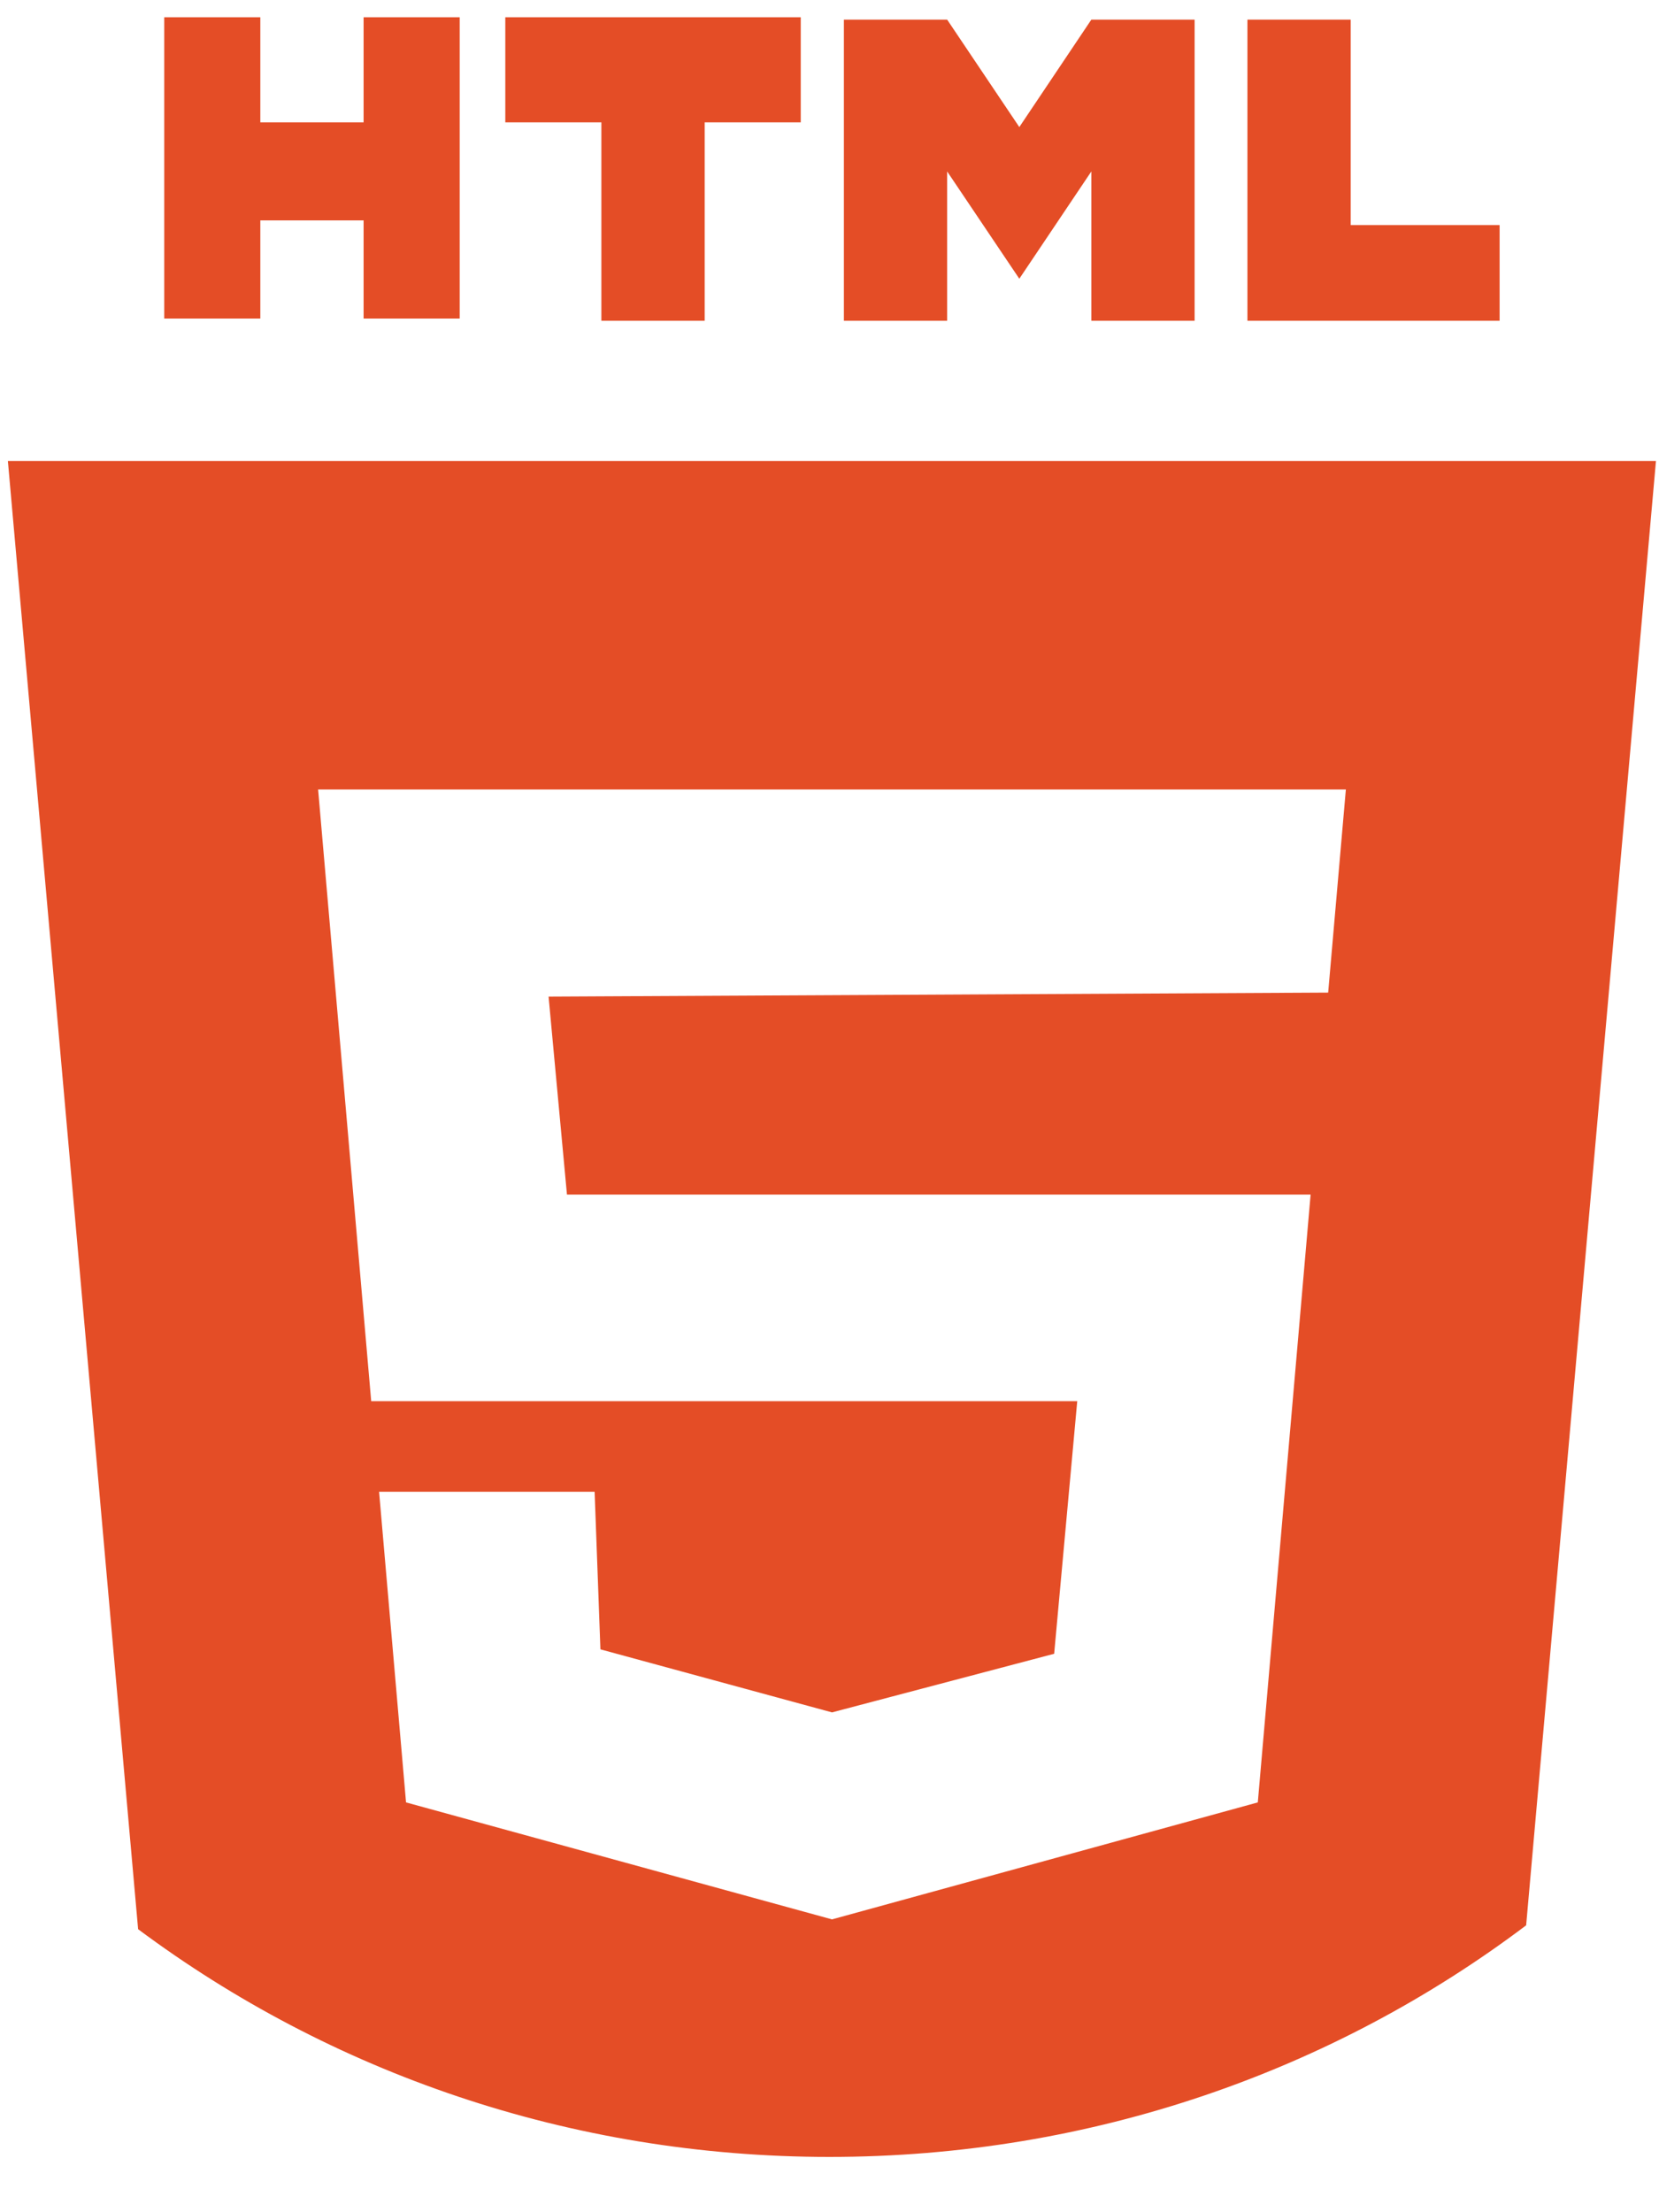
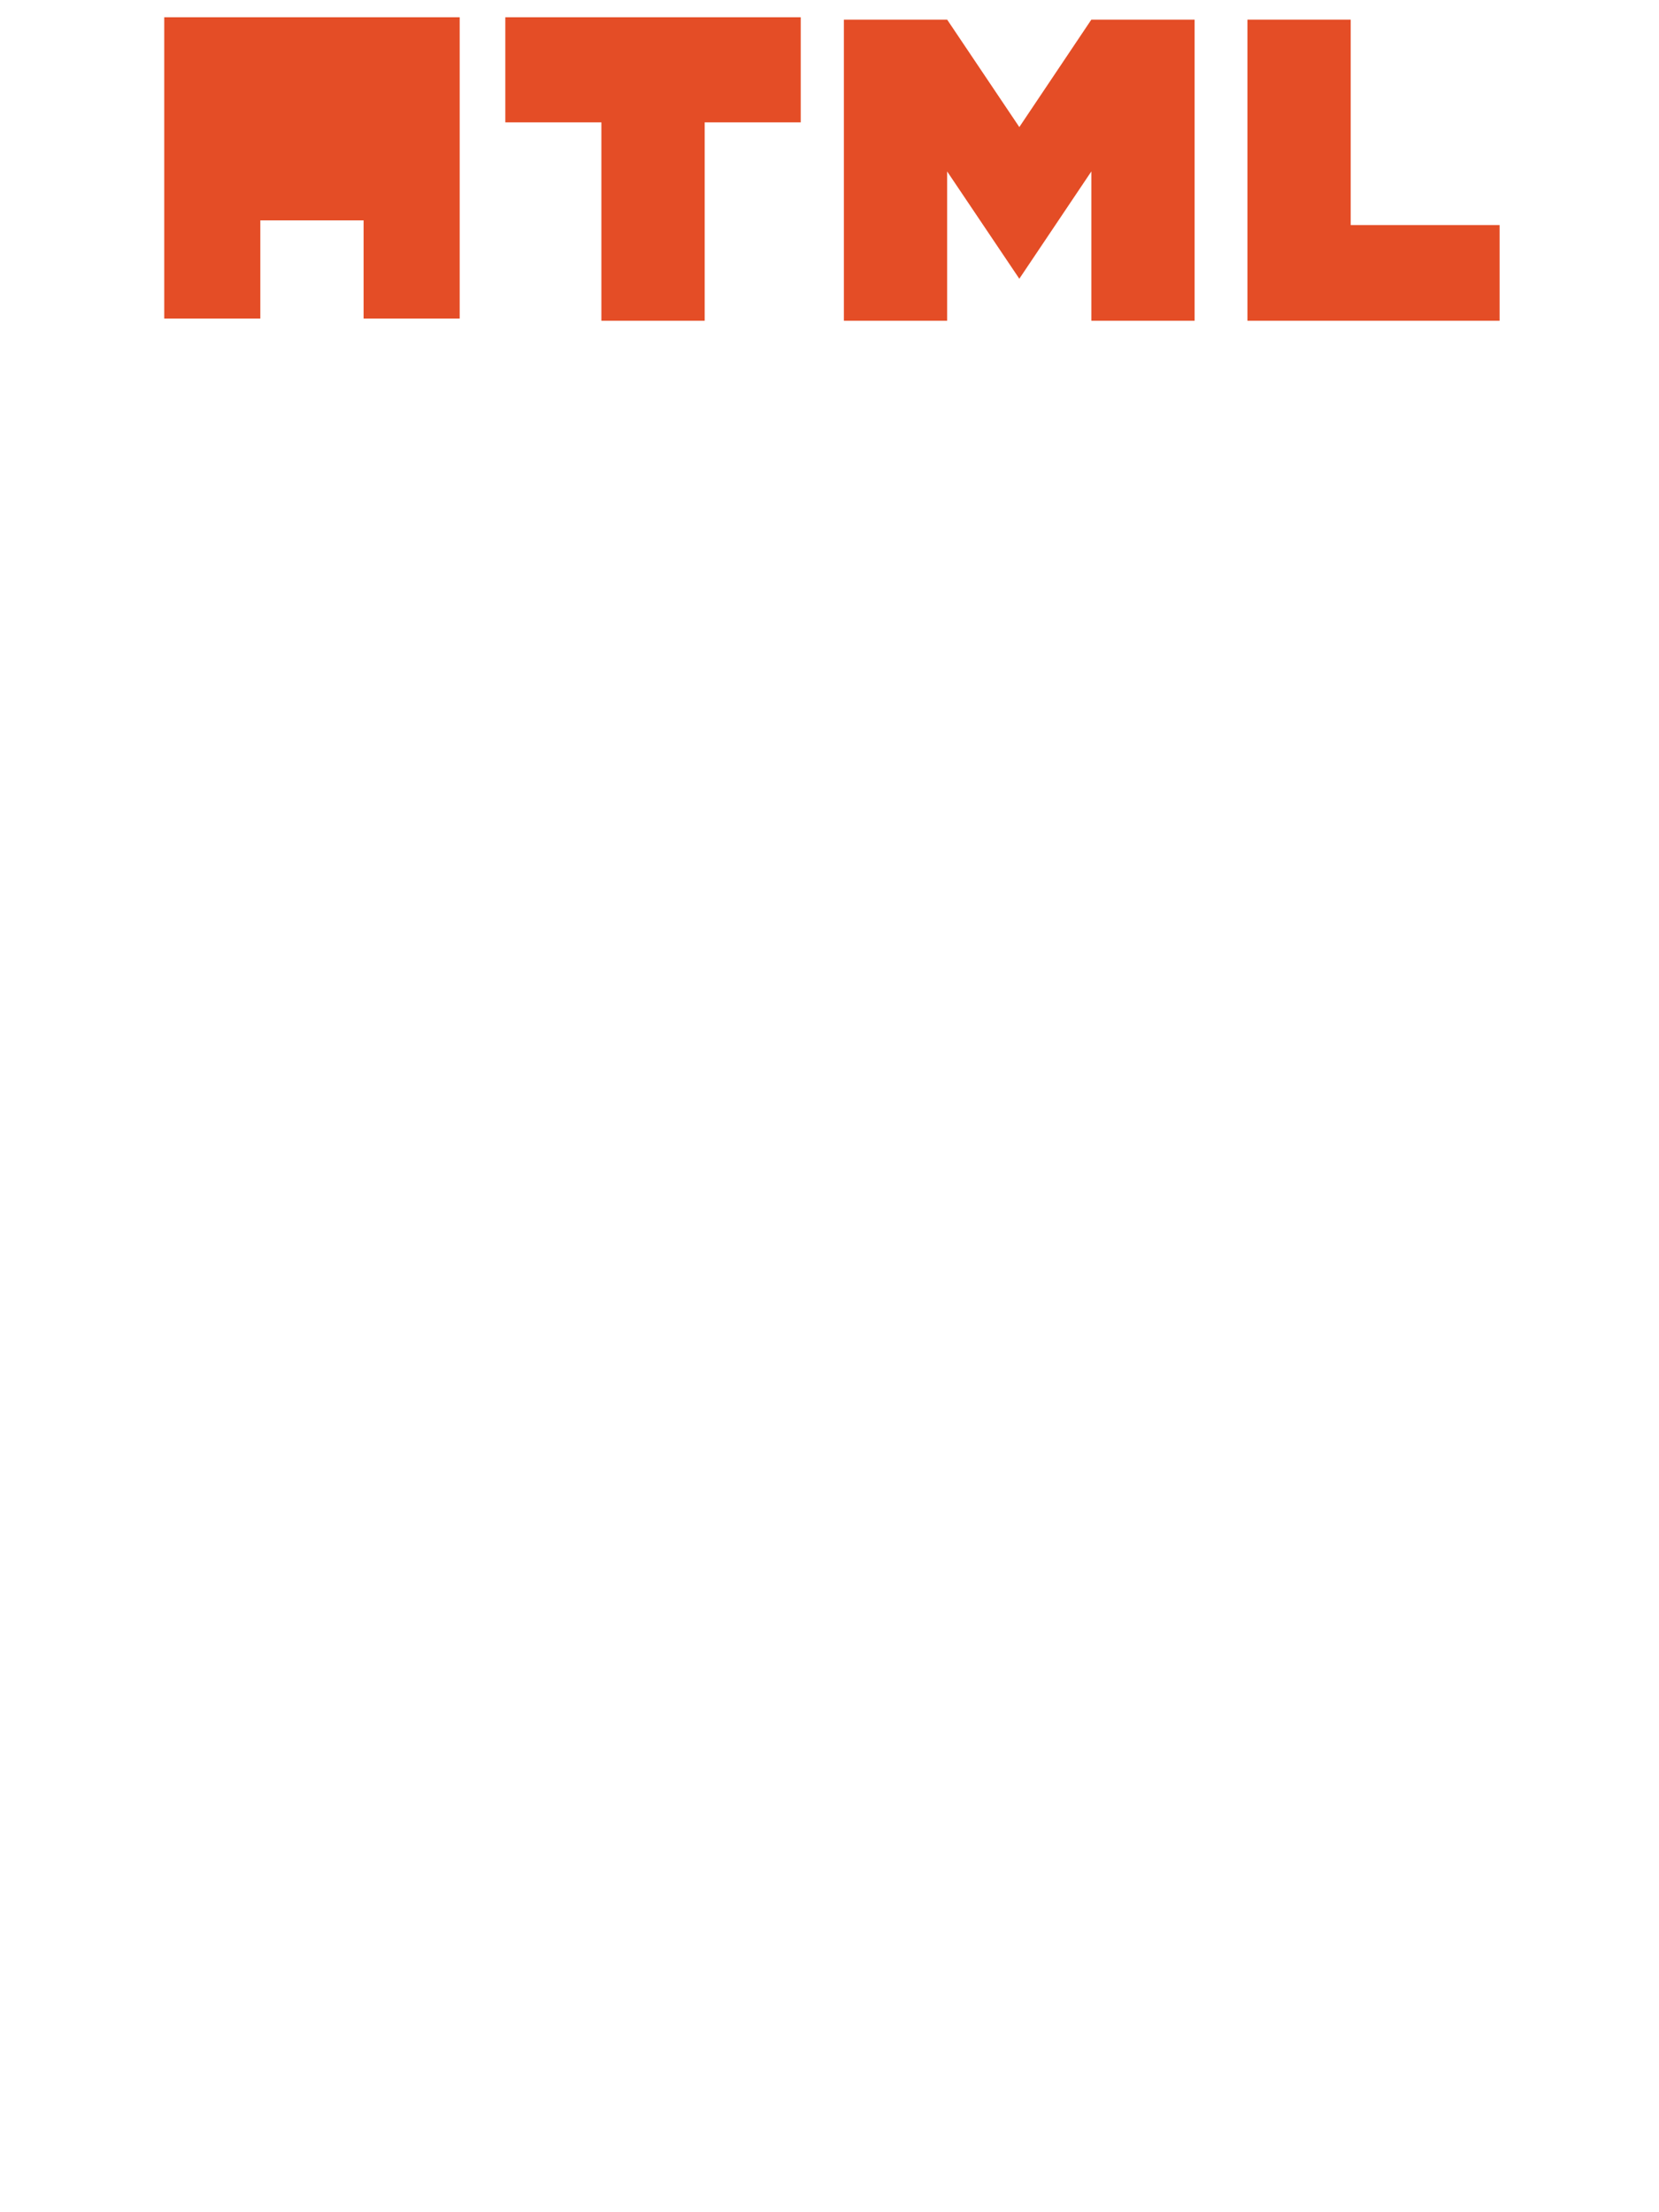
<svg xmlns="http://www.w3.org/2000/svg" width="12" height="16" viewBox="0 0 12 16" fill="none">
-   <path fill-rule="evenodd" clip-rule="evenodd" d="M11.039 13.925L11.978 3.334H0.057L0.999 13.953C2.385 14.986 4.119 15.6 6 15.6C7.899 15.6 9.647 14.975 11.039 13.925ZM2.685 10.134L2.301 5.71H9.735L9.607 7.179L3.968 7.208L4.101 8.64H9.48L9.098 13.036L6.018 13.882L2.937 13.036L2.742 10.789H4.301L4.343 11.929L6.018 12.385L7.625 11.961L7.792 10.134H2.685Z" fill="#E44D26" />
-   <path d="M2.63 0.125V0.885H1.883V0.125H1.188V2.304H1.883V1.594H2.63V2.304H3.325V0.125H2.63Z" fill="#E44D26" />
+   <path d="M2.63 0.125V0.885V0.125H1.188V2.304H1.883V1.594H2.63V2.304H3.325V0.125H2.63Z" fill="#E44D26" />
  <path d="M5.792 0.125H3.655V0.885H4.35V2.32H5.097V0.885H5.792V0.125Z" fill="#E44D26" />
  <path d="M9.77 1.628V0.142H9.023V2.32H10.847V1.628H9.77Z" fill="#E44D26" />
  <path d="M7.894 0.142L7.373 0.919L6.851 0.142H6.104V2.32H6.851V1.24L7.373 2.016L7.894 1.24V2.32H8.641V0.142H7.894Z" fill="#E44D26" />
</svg>